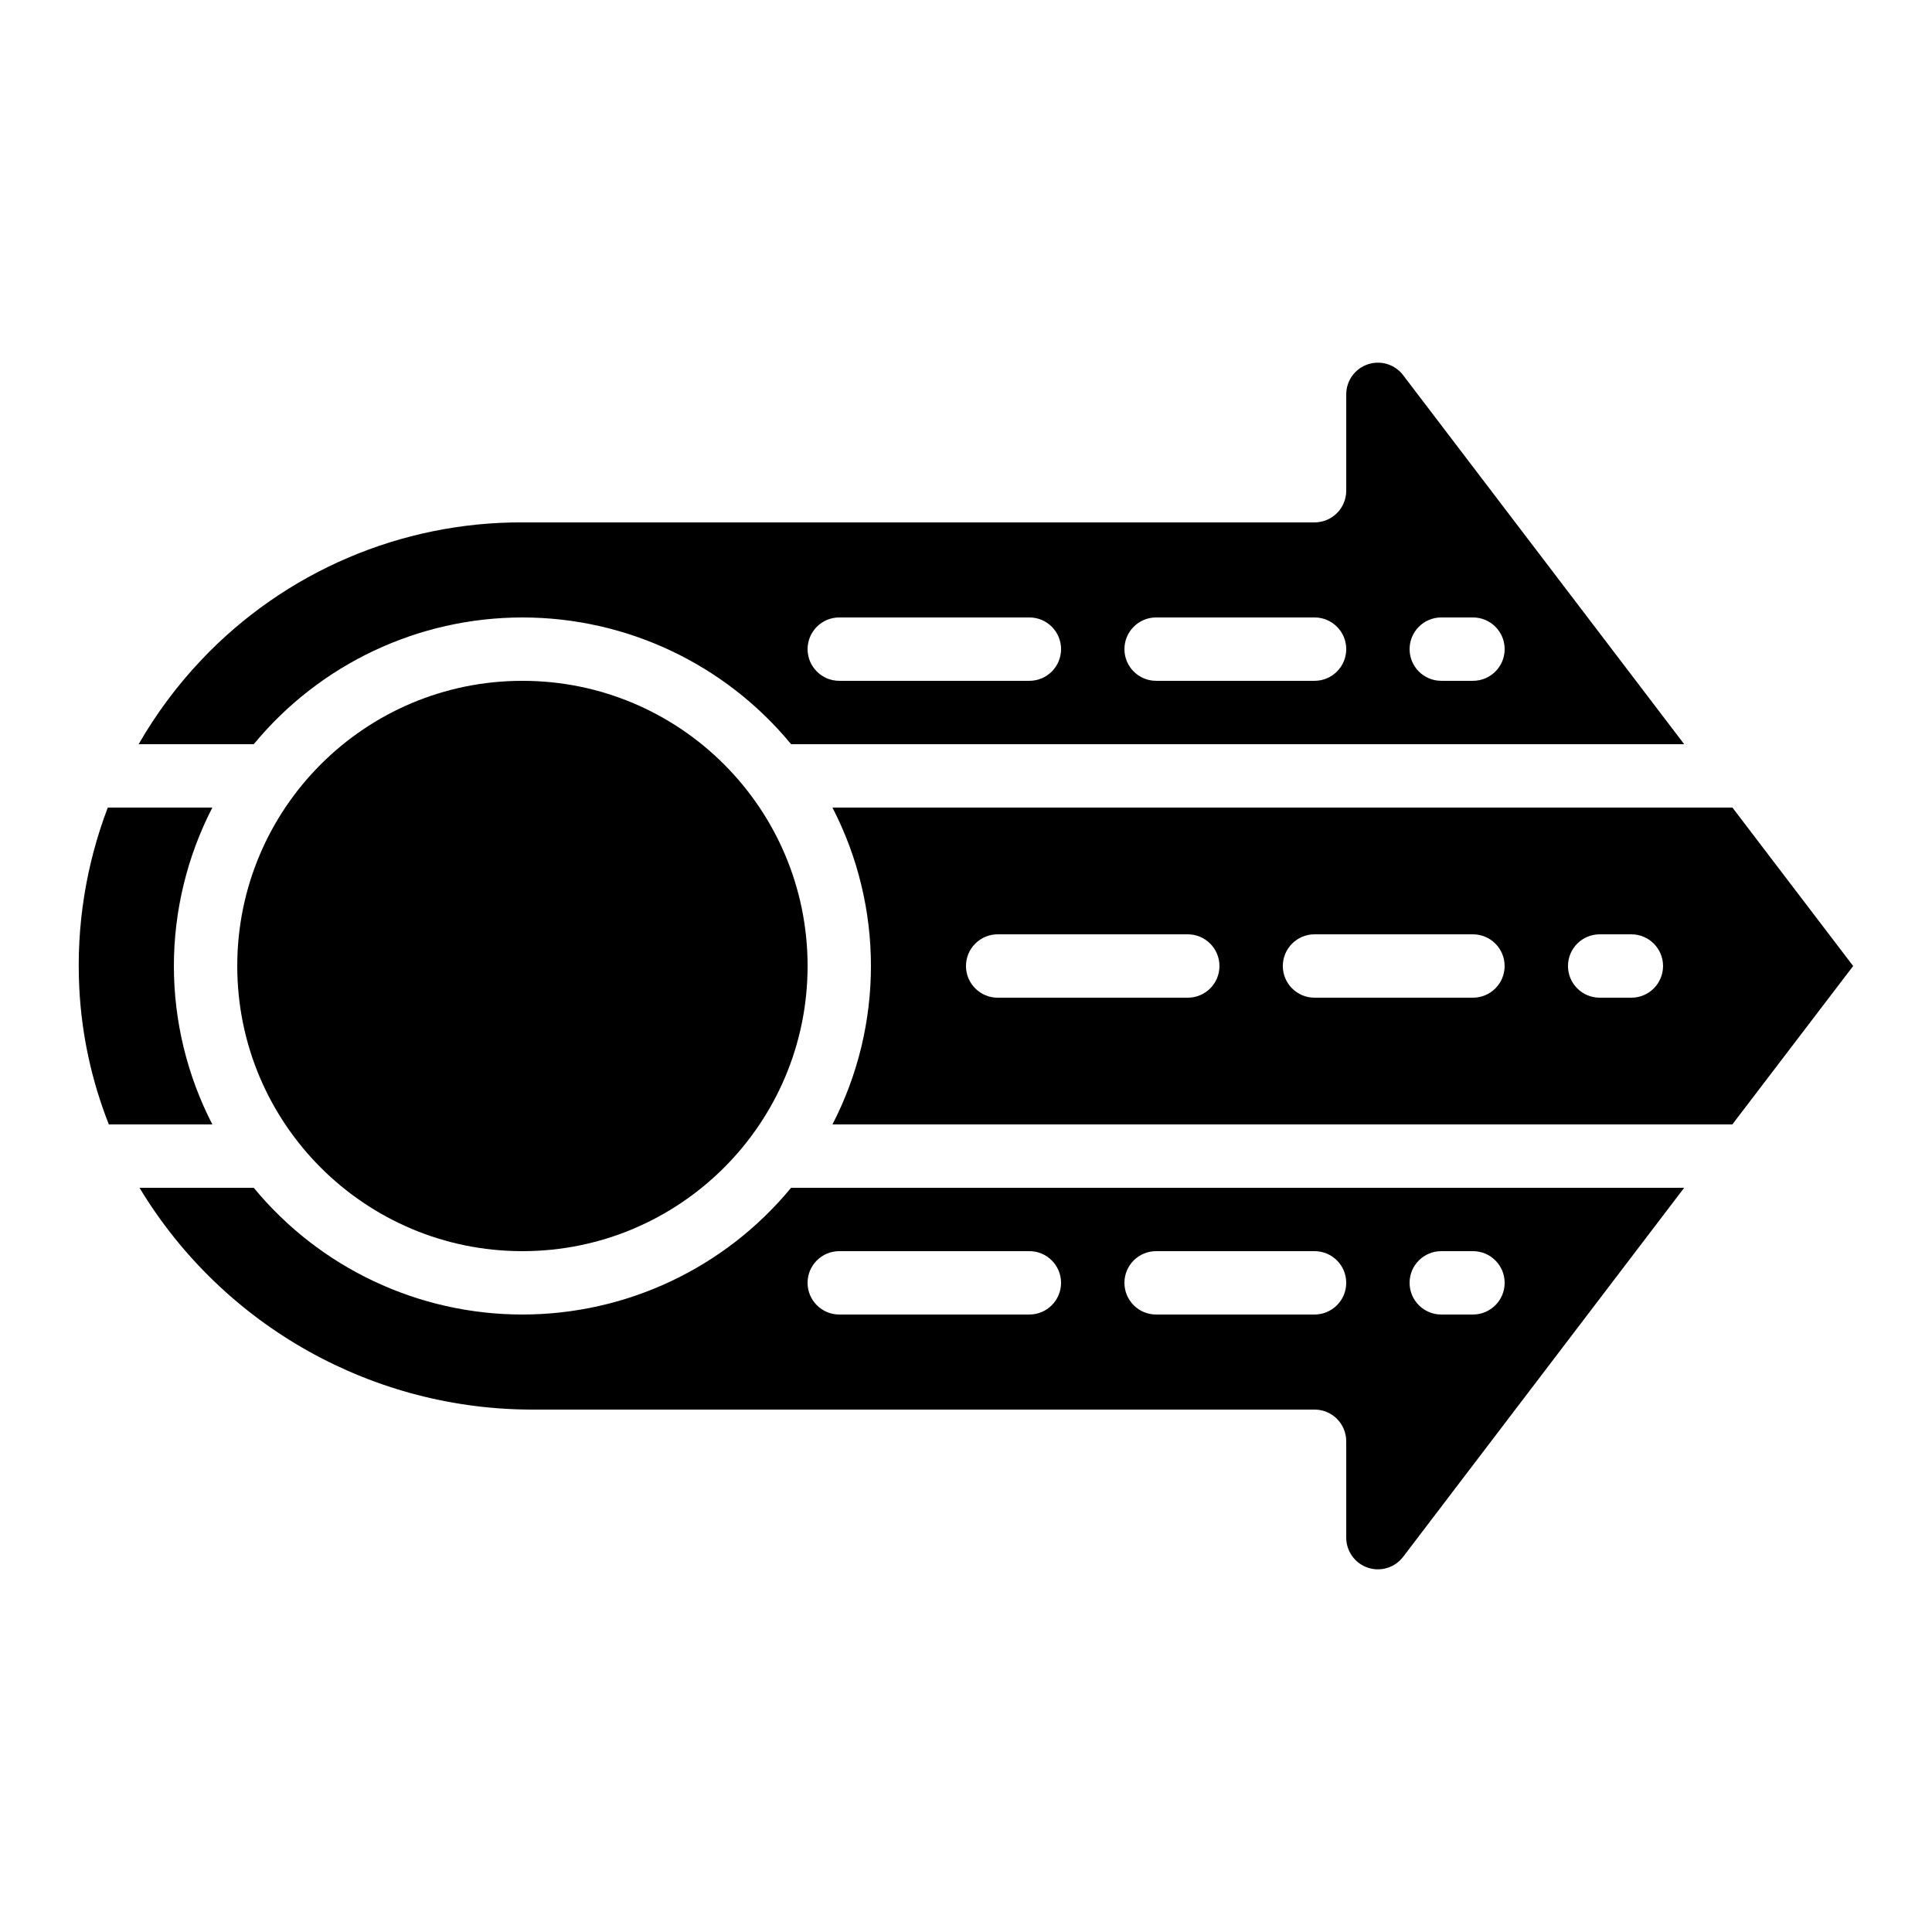
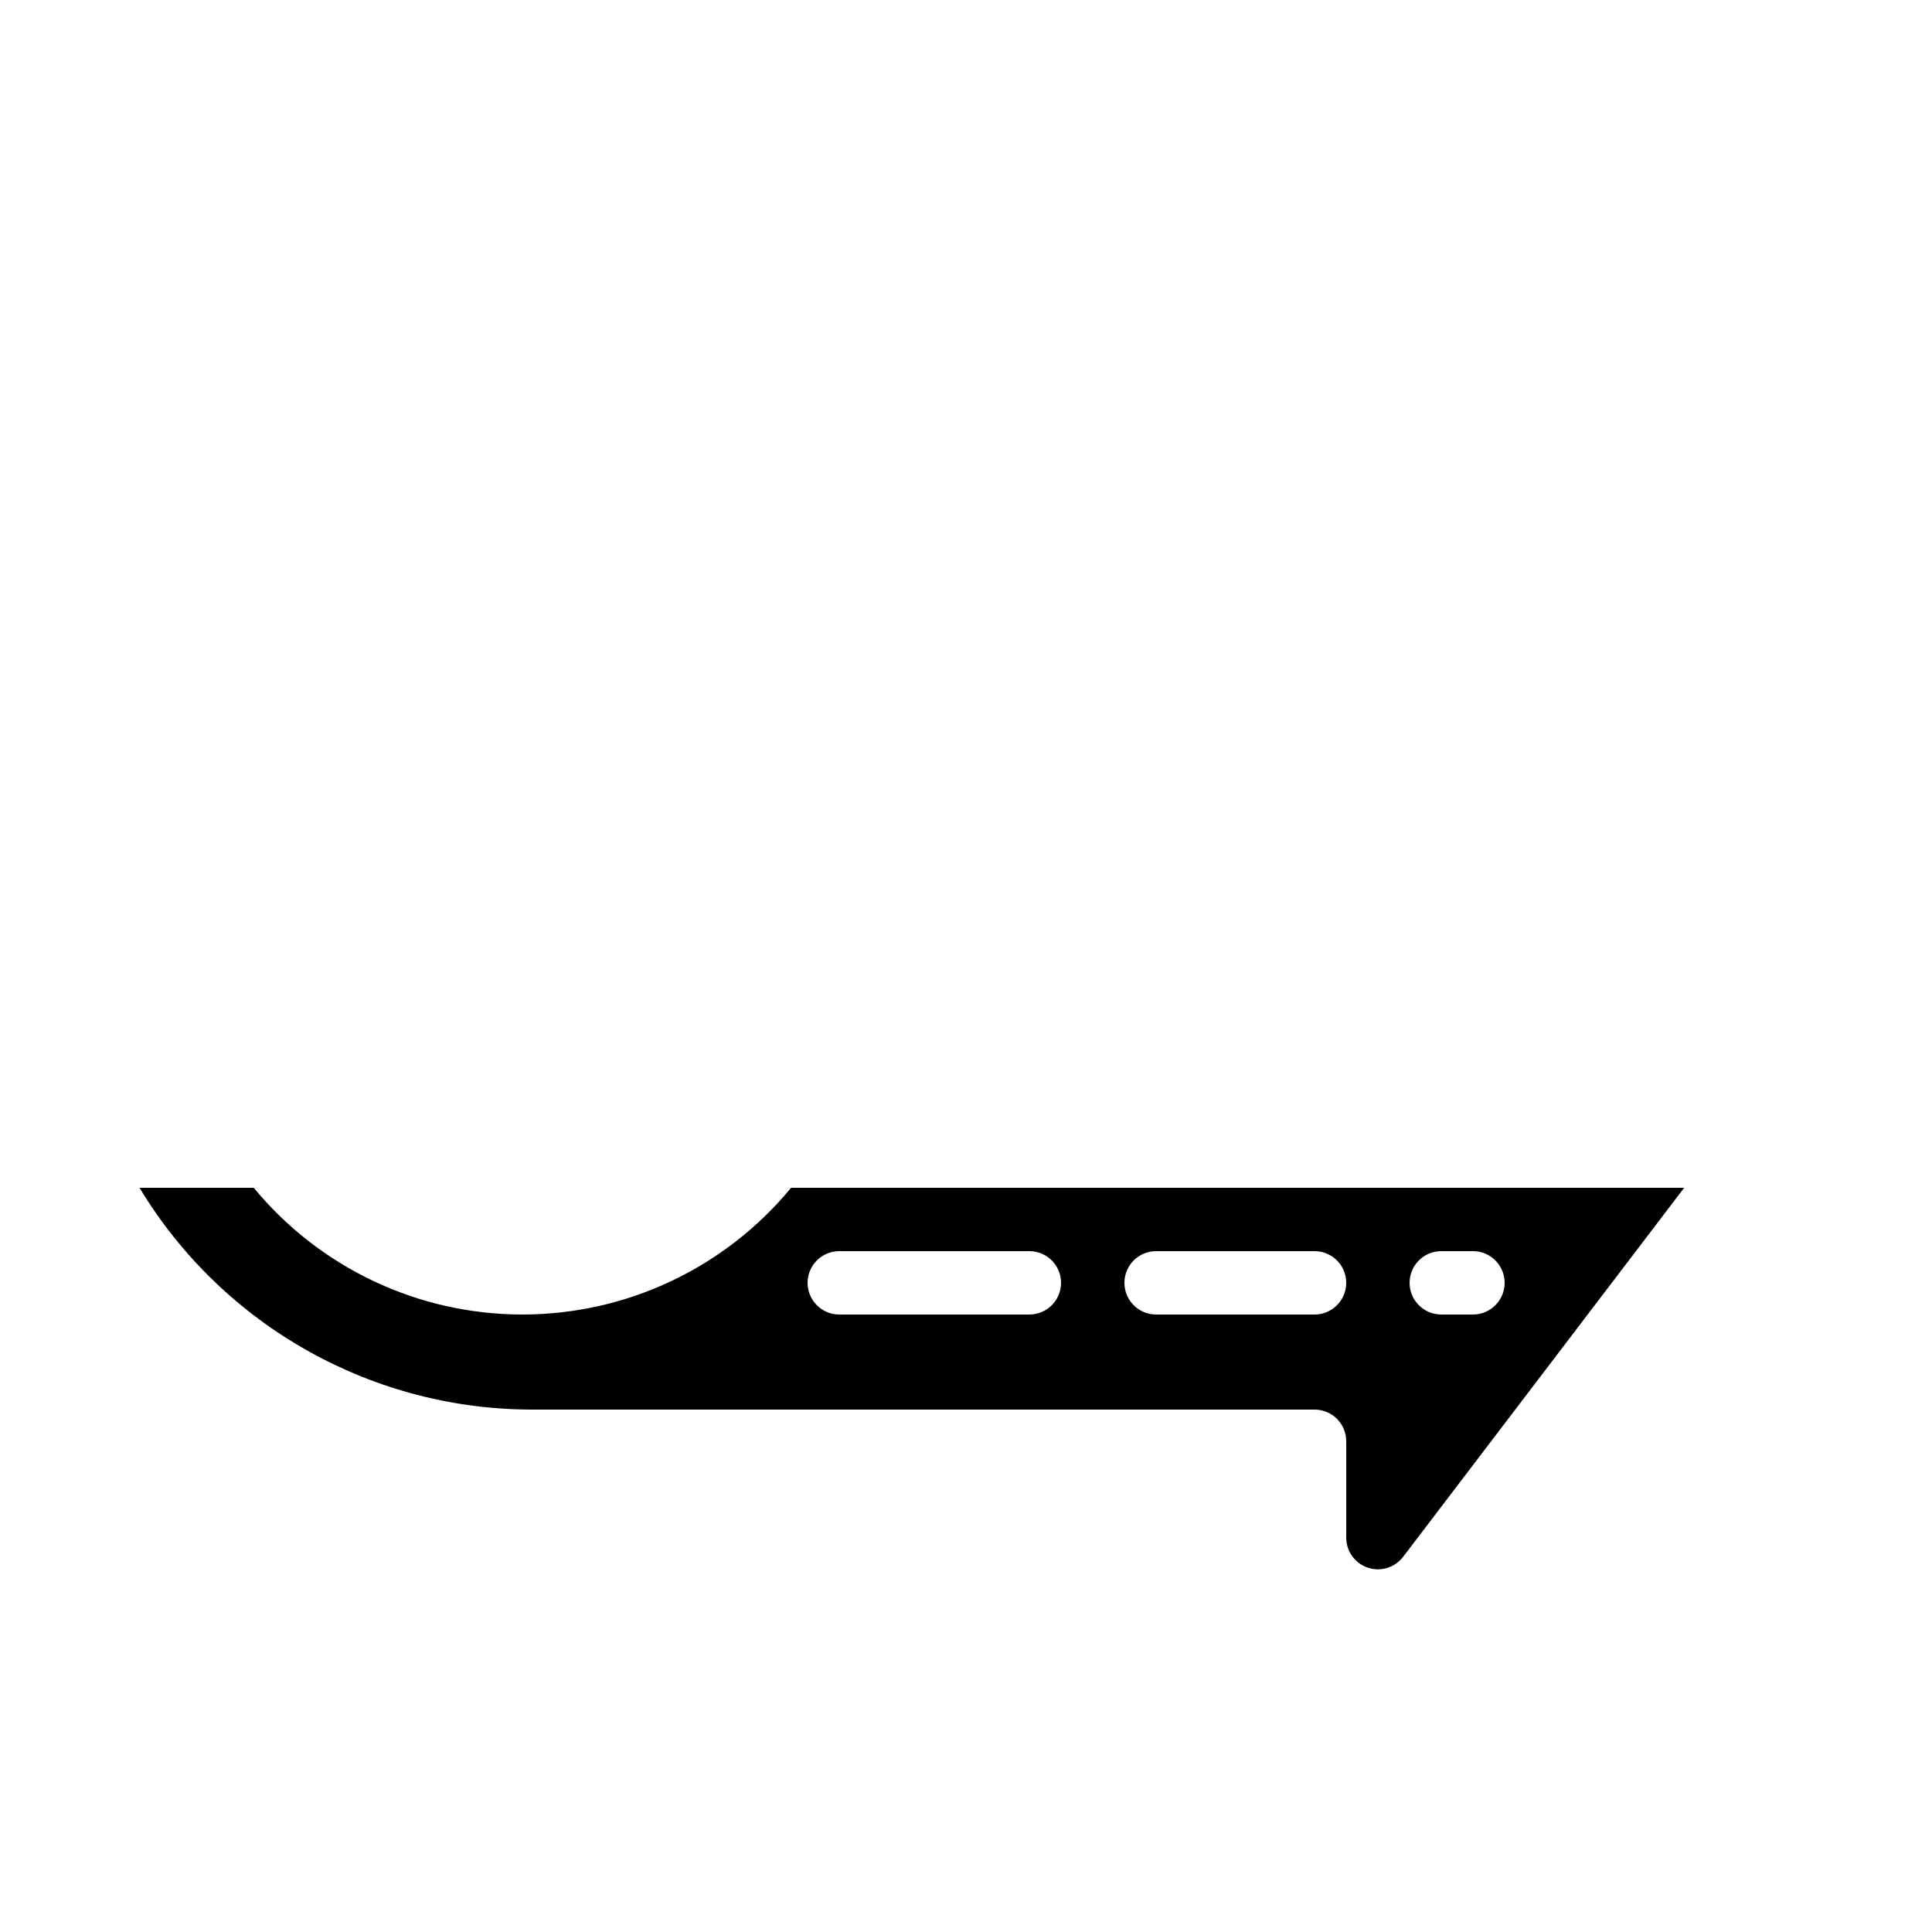
<svg xmlns="http://www.w3.org/2000/svg" fill="#000000" width="800px" height="800px" version="1.1" viewBox="144 144 512 512">
  <g>
-     <path d="m358.02 400c0 41.734-33.836 75.57-75.574 75.57-41.734 0-75.57-33.836-75.57-75.57 0-41.738 33.836-75.574 75.57-75.574 41.738 0 75.574 33.836 75.574 75.574" />
-     <path d="m515.88 243.47c-2.176-2.898-5.961-4.074-9.398-2.918-3.434 1.156-5.738 4.383-5.715 8.008v25.484c0 2.227-0.887 4.363-2.461 5.938s-3.711 2.457-5.938 2.457h-209.92c-32.168-0.117-62.953 13.066-85.066 36.426-6.41 6.769-11.996 14.273-16.645 22.355h30.516c17.523-21.27 43.641-33.586 71.195-33.586 27.559 0 53.672 12.316 71.199 33.586h236.68zm-99.082 80.953h-50.383c-4.637 0-8.395-3.758-8.395-8.395s3.758-8.398 8.395-8.398h50.383c4.637 0 8.395 3.762 8.395 8.398s-3.758 8.395-8.395 8.395zm75.57 0h-41.984c-4.637 0-8.395-3.758-8.395-8.395s3.758-8.398 8.395-8.398h41.984c4.637 0 8.398 3.762 8.398 8.398s-3.762 8.395-8.398 8.395zm41.984 0h-8.398c-4.637 0-8.395-3.758-8.395-8.395s3.758-8.398 8.395-8.398h8.398c4.637 0 8.398 3.762 8.398 8.398s-3.762 8.395-8.398 8.395z" />
-     <path d="m364.61 358.02c13.598 26.336 13.598 57.629 0 83.969h238.47l32.027-41.984-31.992-41.984zm94.164 50.379h-50.383c-4.637 0-8.395-3.758-8.395-8.395 0-4.641 3.758-8.398 8.395-8.398h50.383c4.637 0 8.395 3.758 8.395 8.398 0 4.637-3.758 8.395-8.395 8.395zm75.57 0h-41.984c-4.637 0-8.398-3.758-8.398-8.395 0-4.641 3.762-8.398 8.398-8.398h41.984c4.637 0 8.398 3.758 8.398 8.398 0 4.637-3.762 8.395-8.398 8.395zm41.984 0h-8.398c-4.637 0-8.395-3.758-8.395-8.395 0-4.641 3.758-8.398 8.395-8.398h8.398c4.637 0 8.398 3.758 8.398 8.398 0 4.637-3.762 8.395-8.398 8.395z" />
-     <path d="m190.08 400c0.008-14.609 3.504-29 10.195-41.984h-27.711c-5.789 15.199-8.363 31.438-7.559 47.684 0.613 12.441 3.262 24.699 7.844 36.285h27.426c-6.691-12.984-10.188-27.379-10.195-41.984z" />
    <path d="m282.44 492.36c-27.555 0-53.672-12.32-71.195-33.586h-30.277c22.184 36.754 62.102 59.094 105.04 58.777h206.36c2.227 0 4.363 0.883 5.938 2.457 1.574 1.578 2.461 3.711 2.461 5.938v25.496c-0.023 3.621 2.281 6.852 5.715 8.008 3.438 1.156 7.223-0.023 9.398-2.922l74.445-97.754h-236.68c-17.523 21.266-43.641 33.586-71.199 33.586zm243.51-16.793h8.398c4.637 0 8.398 3.758 8.398 8.395 0 4.641-3.762 8.398-8.398 8.398h-8.398c-4.637 0-8.395-3.758-8.395-8.398 0-4.637 3.758-8.395 8.395-8.395zm-75.57 0h41.984c4.637 0 8.398 3.758 8.398 8.395 0 4.641-3.762 8.398-8.398 8.398h-41.984c-4.637 0-8.395-3.758-8.395-8.398 0-4.637 3.758-8.395 8.395-8.395zm-83.969 0h50.383c4.637 0 8.395 3.758 8.395 8.395 0 4.641-3.758 8.398-8.395 8.398h-50.383c-4.637 0-8.395-3.758-8.395-8.398 0-4.637 3.758-8.395 8.395-8.395z" />
  </g>
</svg>